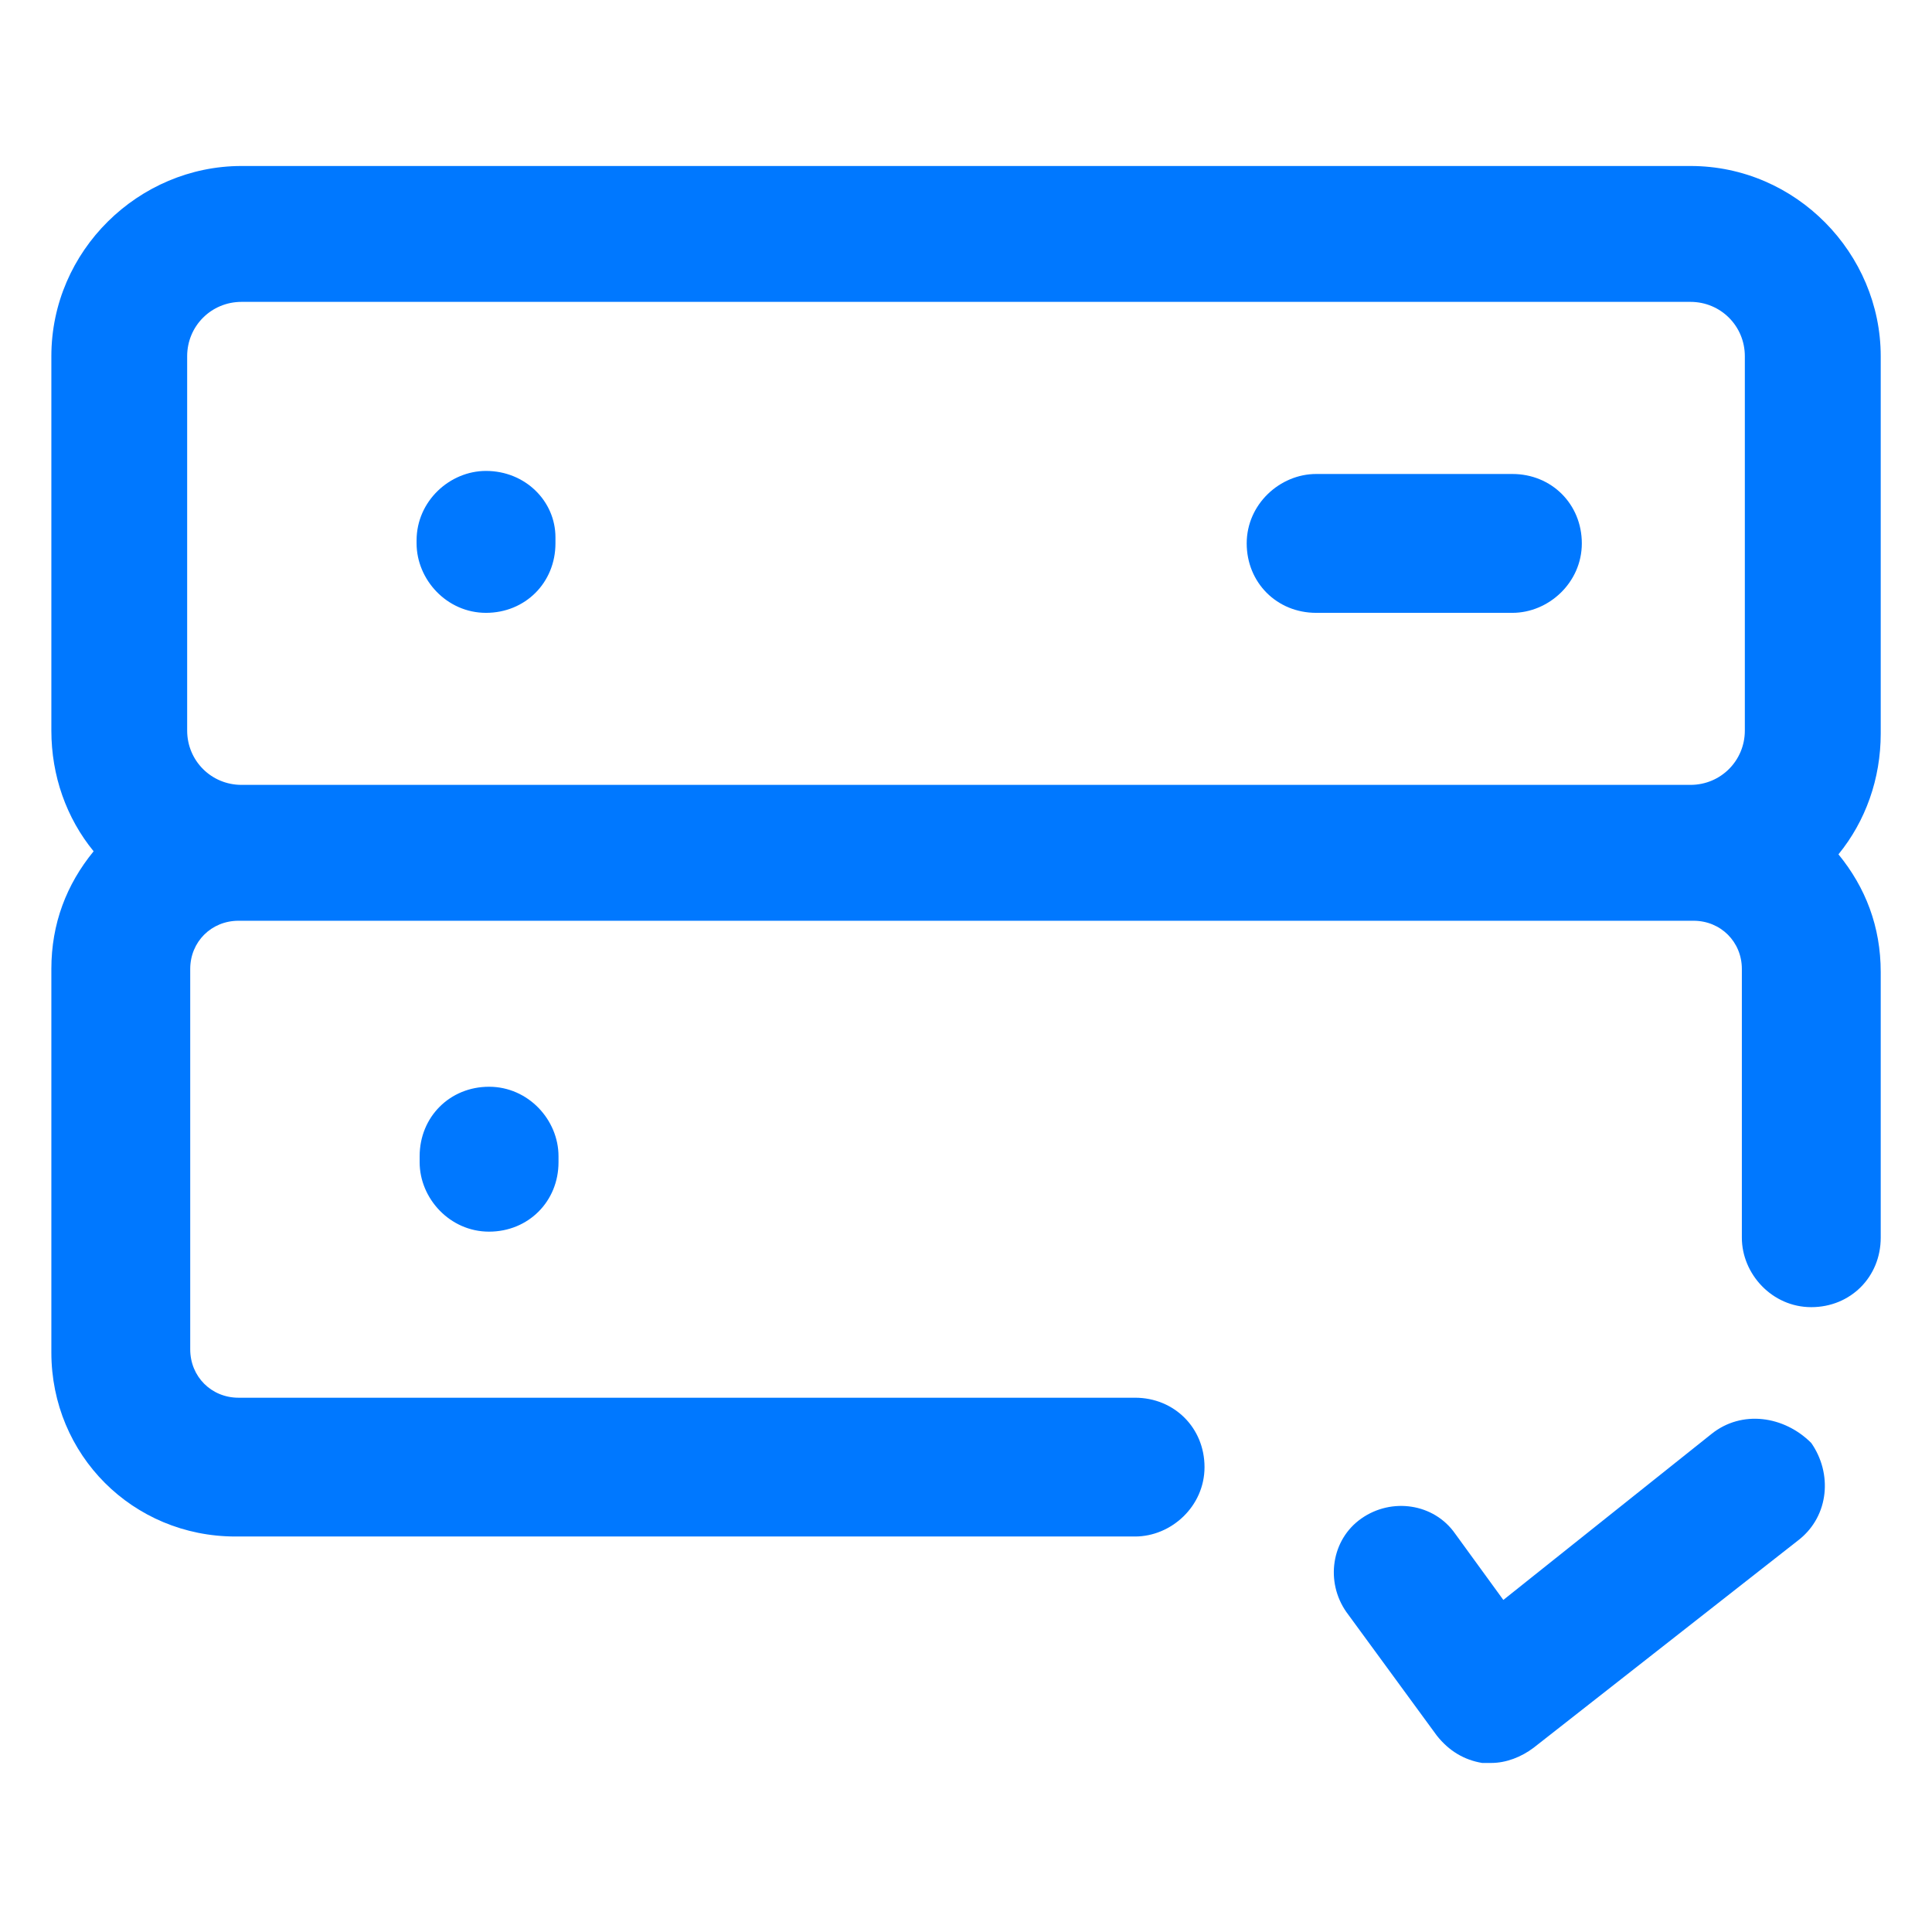
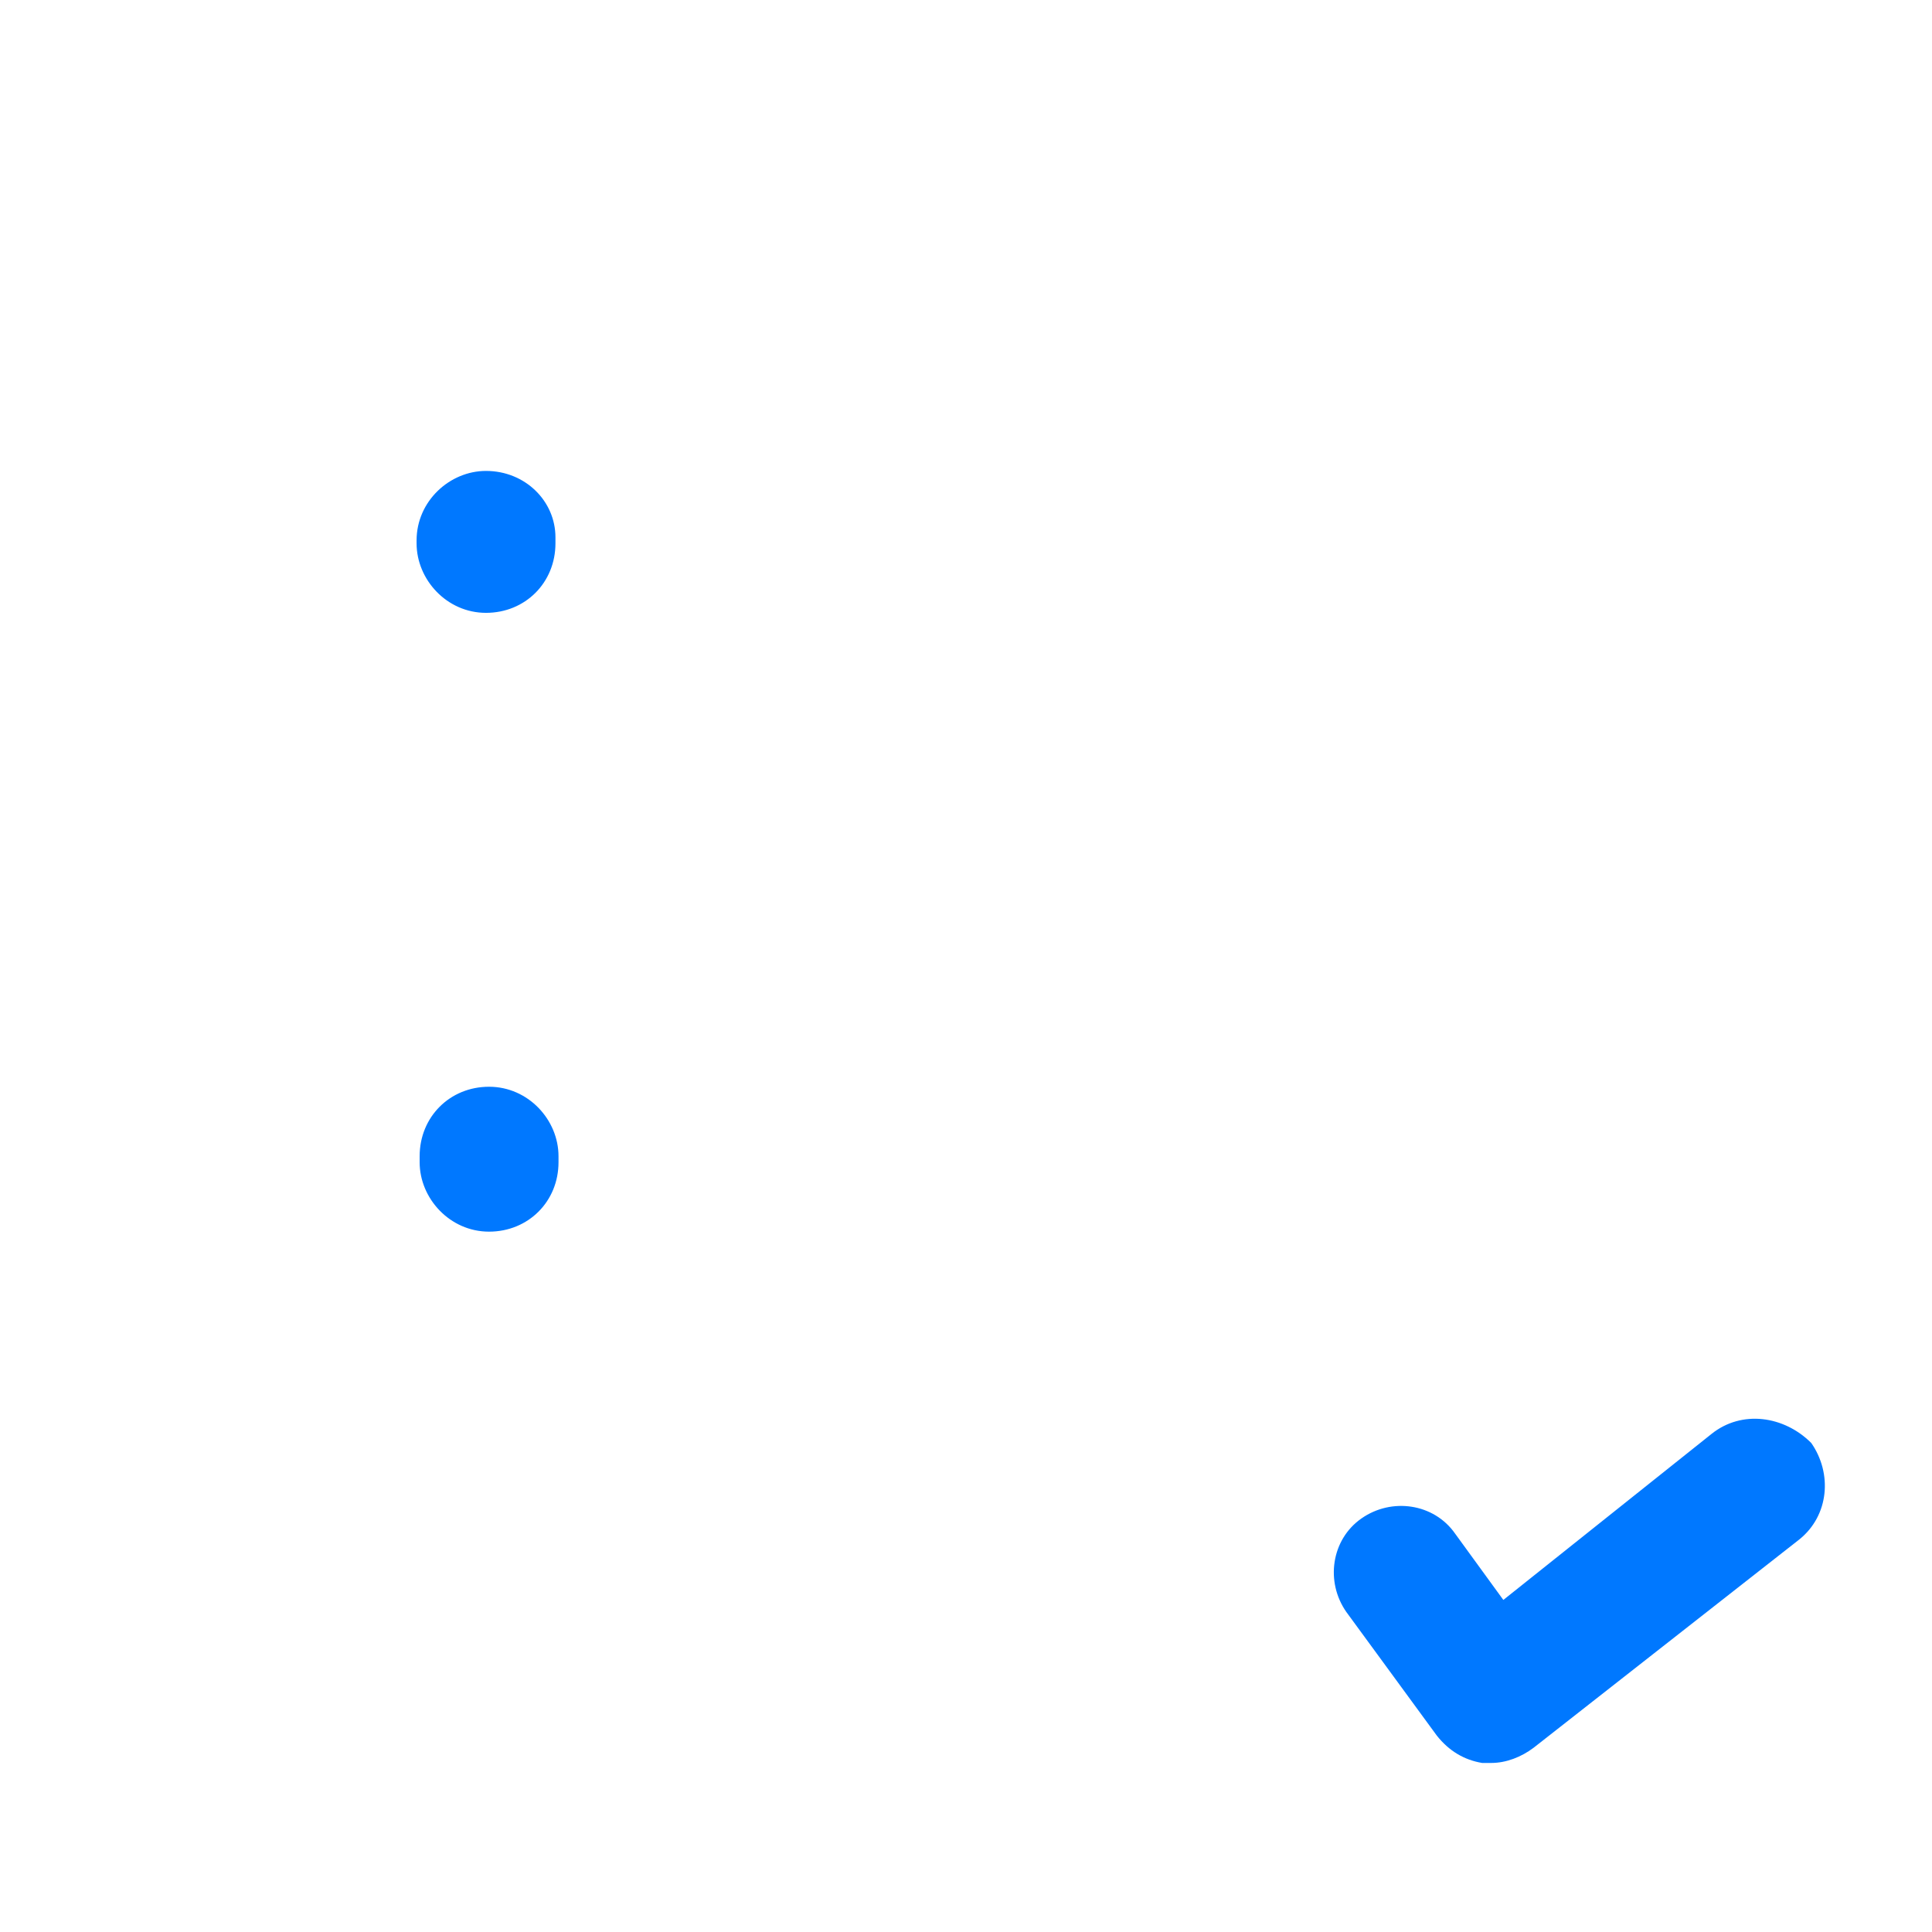
<svg xmlns="http://www.w3.org/2000/svg" width="24" height="24" viewBox="0 0 24 24" fill="none">
-   <path d="M23.363 4.425C23.363 3.15 22.313 2.062 21 2.062H3C1.725 2.062 0.638 3.112 0.638 4.425V9.075C0.638 9.637 0.825 10.162 1.163 10.575C0.825 10.988 0.638 11.475 0.638 12.037V16.8C0.638 18.075 1.65 19.087 2.925 19.087H14.1C14.55 19.087 14.963 18.712 14.963 18.225C14.963 17.738 14.588 17.363 14.1 17.363H2.963C2.625 17.363 2.363 17.1 2.363 16.762V12.037C2.363 11.7 2.625 11.438 2.963 11.438H3H21H21.038C21.375 11.438 21.638 11.7 21.638 12.037V15.375C21.638 15.825 22.013 16.238 22.5 16.238C22.988 16.238 23.363 15.863 23.363 15.375V12.075C23.363 11.512 23.175 11.025 22.838 10.613C23.175 10.2 23.363 9.675 23.363 9.113V4.425ZM3 9.75C2.625 9.75 2.325 9.45 2.325 9.075V4.425C2.325 4.05 2.625 3.75 3 3.75H21C21.375 3.75 21.675 4.05 21.675 4.425V9.075C21.675 9.45 21.375 9.75 21 9.75H3Z" fill="#0078FF" />
  <path d="M6.037 5.85C5.587 5.85 5.175 6.225 5.175 6.713V6.75C5.175 7.2 5.55 7.613 6.037 7.613C6.525 7.613 6.9 7.238 6.9 6.75V6.675C6.9 6.225 6.525 5.85 6.037 5.85Z" fill="#0078FF" />
-   <path d="M18.787 5.888H16.35C15.9 5.888 15.487 6.263 15.487 6.75C15.487 7.238 15.862 7.613 16.35 7.613H18.787C19.237 7.613 19.65 7.238 19.65 6.75C19.65 6.263 19.275 5.888 18.787 5.888Z" fill="#0078FF" />
  <path d="M5.213 14.363V14.438C5.213 14.887 5.588 15.3 6.075 15.3C6.563 15.3 6.938 14.925 6.938 14.438V14.363C6.938 13.912 6.563 13.5 6.075 13.5C5.588 13.5 5.213 13.875 5.213 14.363Z" fill="#0078FF" />
  <path d="M21.262 17.812L18.675 19.875L18.075 19.05C17.812 18.675 17.287 18.6 16.912 18.863C16.537 19.125 16.462 19.65 16.725 20.025L17.85 21.562C18 21.75 18.187 21.863 18.412 21.9C18.45 21.9 18.487 21.9 18.525 21.9C18.712 21.9 18.9 21.825 19.05 21.712L22.35 19.125C22.725 18.825 22.762 18.3 22.5 17.925C22.162 17.587 21.637 17.512 21.262 17.812Z" fill="#0078FF" />
</svg>